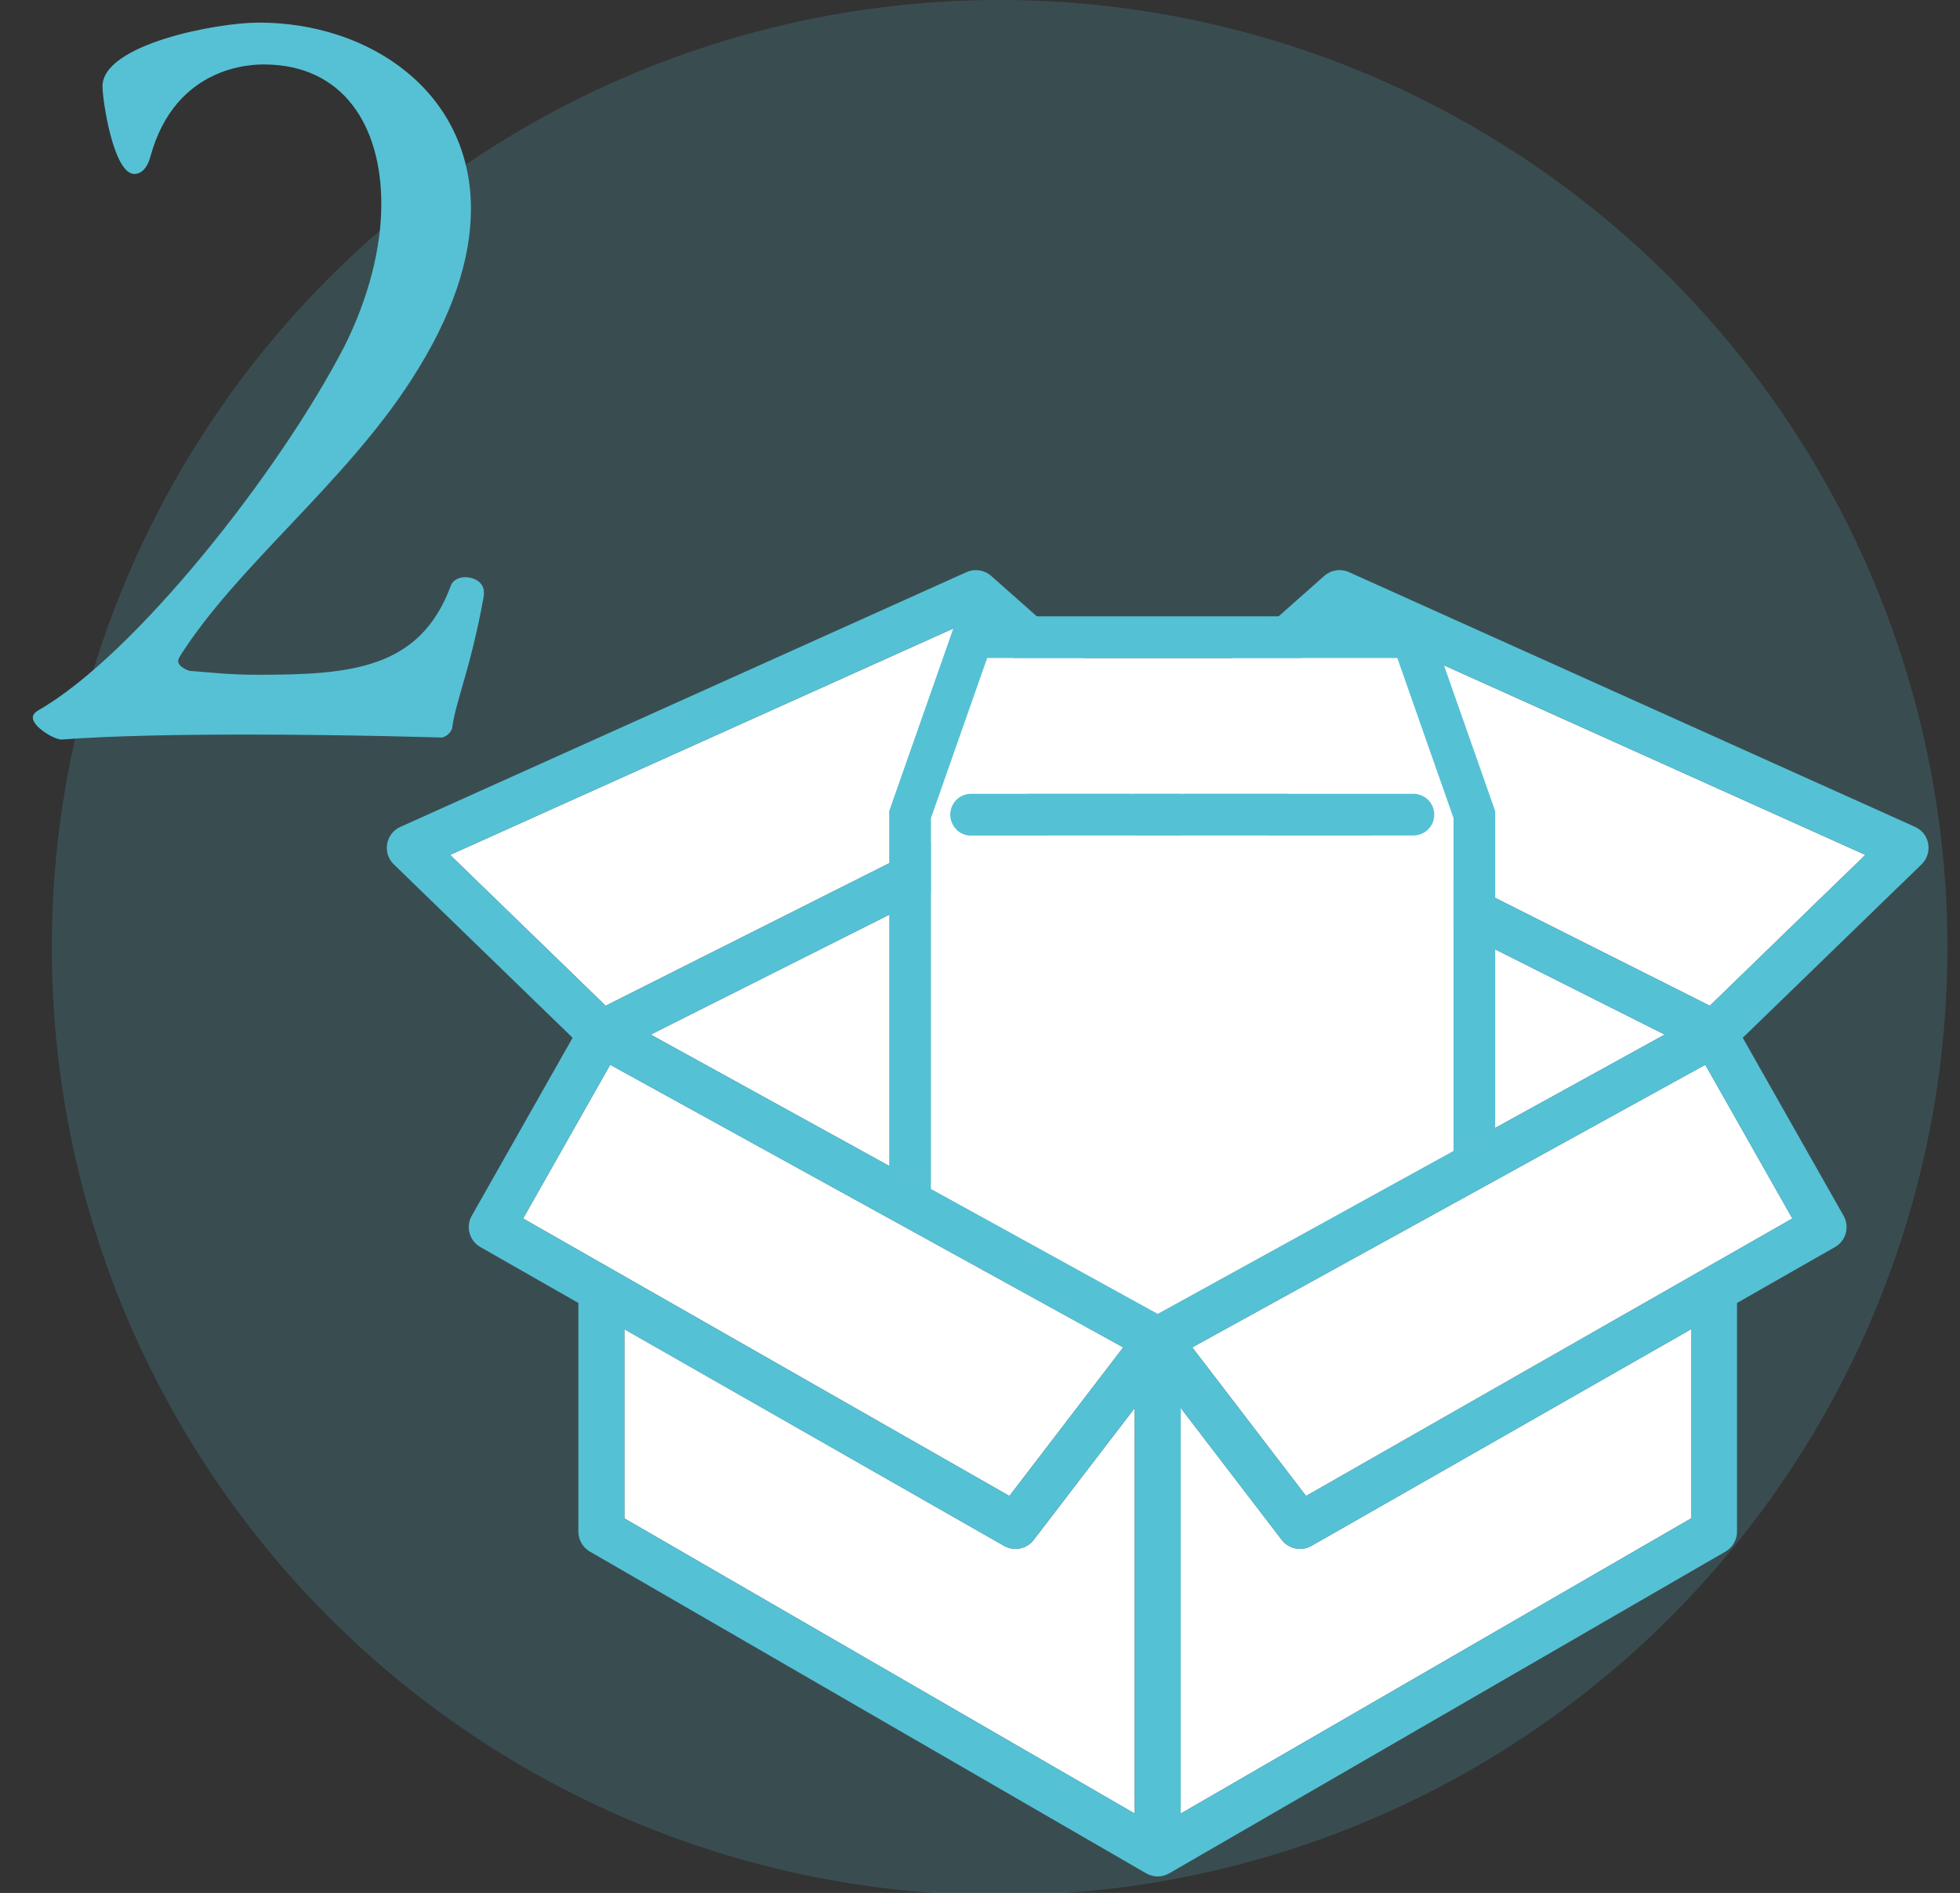
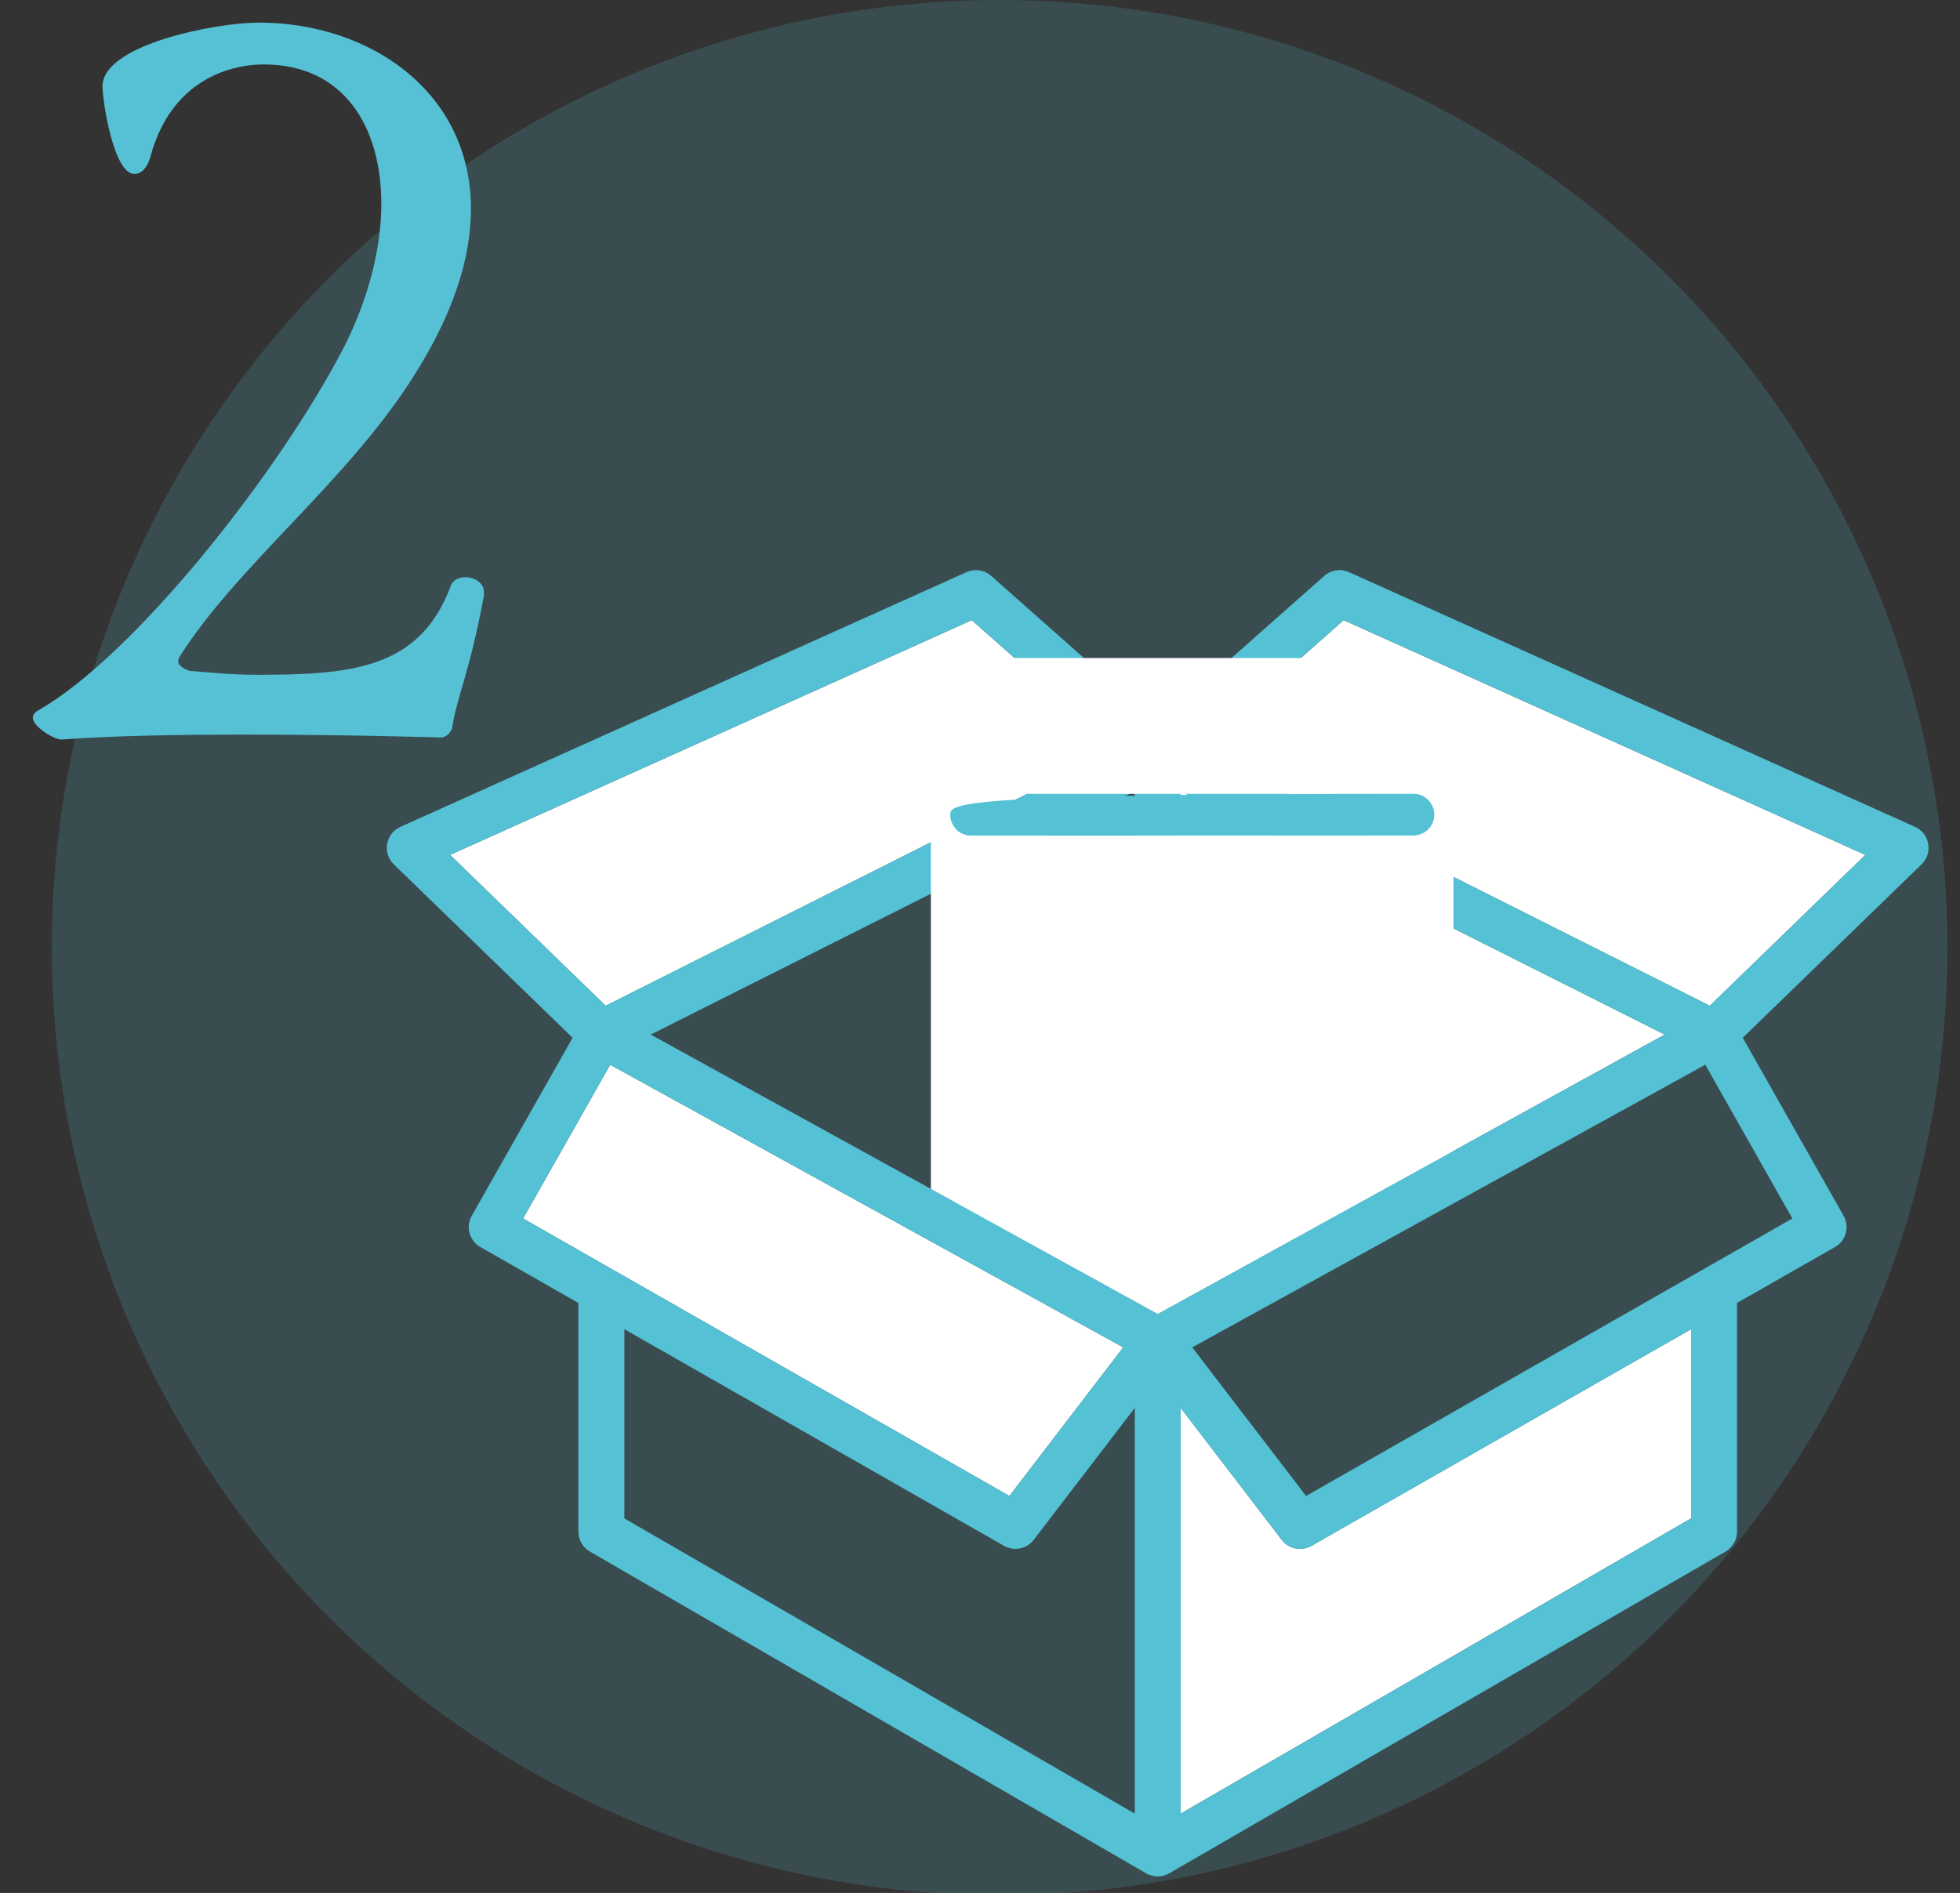
<svg xmlns="http://www.w3.org/2000/svg" xmlns:xlink="http://www.w3.org/1999/xlink" version="1.1" id="レイヤー_1" x="0px" y="0px" viewBox="0 0 454.23 438.78" style="enable-background:new 0 0 454.23 438.78;" xml:space="preserve">
  <rect x="0" y="0" width="454.23" height="438.78" fill="#333333" stroke="none" />
  <style type="text/css">
	.st0{opacity:0.19;fill:#55C1D5;}
	.st1{fill:#FFFFFF;}
	.st2{fill:#55C1D5;}
	.st3{clip-path:url(#SVGID_2_);}
	.st4{fill:#56C1D5;}
</style>
  <circle class="st0" cx="231.66" cy="219.65" r="219.65" />
  <g>
-     <path class="st1" d="M235.33,359.02c-0.9,0-1.81-0.23-2.64-0.7L144.7,308.1v43.85l118.28,68.43l0-94.03l-23.42,30.58   C238.52,358.29,236.94,359.02,235.33,359.02z" />
    <polygon class="st1" points="260.31,312.31 141.41,246.8 121.23,282.44 233.93,346.76  " />
    <polygon class="st1" points="268.3,263.06 231.6,284.33 268.3,304.55 305.01,284.33  " />
-     <polygon class="st1" points="220.7,278.32 262.98,253.84 262.98,183.41 150.8,239.81  " />
    <polygon class="st1" points="385.8,239.81 273.63,183.41 273.63,253.84 315.9,278.32  " />
    <polygon class="st1" points="258.88,173.54 225.21,143.75 104.31,198.16 140.36,233.13  " />
    <path class="st1" d="M301.28,359.02c-1.61,0-3.19-0.73-4.23-2.09l-23.42-30.58v94.03l118.28-68.43V308.1l-87.99,50.22   C303.09,358.8,302.18,359.02,301.28,359.02z" />
    <polygon class="st1" points="277.73,173.54 396.25,233.13 432.29,198.16 311.39,143.75  " />
-     <polygon class="st1" points="276.3,312.31 302.68,346.76 415.38,282.44 395.2,246.8  " />
    <path class="st2" d="M443.82,191.67l-131.2-59.05c-1.91-0.86-4.15-0.52-5.72,0.87l-38.6,34.17l-38.6-34.17   c-1.57-1.39-3.81-1.73-5.72-0.87l-131.2,59.05c-1.61,0.72-2.76,2.2-3.06,3.94c-0.3,1.74,0.27,3.51,1.54,4.74l41.44,40.2   l-23.37,41.26c-1.45,2.55-0.55,5.8,2,7.25l22.71,12.96v53.01c0,1.9,1.01,3.66,2.66,4.61l128.93,74.59   c0.83,0.48,1.75,0.72,2.67,0.72c0.88,0,1.76-0.22,2.55-0.66c0,0-0.01,0.01-0.01,0.01l129.05-74.66c1.65-0.95,2.66-2.71,2.66-4.61   v-53.01l22.71-12.96c2.55-1.45,3.44-4.7,1.99-7.25l-23.37-41.26l41.44-40.2c1.27-1.23,1.84-3.01,1.54-4.75   C446.58,193.87,445.43,192.39,443.82,191.67z M273.63,183.41l112.17,56.4l-69.9,38.51l-42.27-24.49V183.41z M104.31,198.16   l120.9-54.42l33.66,29.8l-118.52,59.59L104.31,198.16z M262.98,183.41v70.42l-42.27,24.49l-69.9-38.51L262.98,183.41z    M121.23,282.44l20.18-35.64l118.9,65.51l-26.38,34.45L121.23,282.44z M262.98,420.38L144.7,351.96V308.1l87.99,50.22   c0.83,0.47,1.74,0.7,2.64,0.7c1.61,0,3.19-0.73,4.23-2.09l23.42-30.58L262.98,420.38z M268.3,304.55l-36.7-20.22l36.7-21.26   l36.7,21.26L268.3,304.55z M391.91,351.96l-118.28,68.43v-94.03l23.42,30.58c1.04,1.36,2.62,2.09,4.23,2.09   c0.9,0,1.81-0.23,2.64-0.7l87.99-50.22V351.96z M415.38,282.44l-112.7,64.32l-26.38-34.45l118.9-65.51L415.38,282.44z    M396.25,233.13l-118.52-59.59l33.66-29.8l120.91,54.42L396.25,233.13z" />
    <g>
      <defs>
        <polygon id="SVGID_1_" points="193.01,263.06 268.3,304.55 355.01,256.77 369.18,143.75 262.98,101.73 203.84,141.68    " />
      </defs>
      <clipPath id="SVGID_2_">
        <use xlink:href="#SVGID_1_" style="overflow:visible;" />
      </clipPath>
      <g class="st3">
        <path class="st1" d="M282.34,220.85c-0.01-3.42-2.77-6.18-6.19-6.19c-3.42,0-6.18,2.77-6.19,6.19c0,0.83,0.18,1.6,0.47,2.32     c2.12,0.35,4.06,1.2,5.72,2.43c1.66-1.23,3.59-2.07,5.71-2.43C282.16,222.46,282.34,221.68,282.34,220.85z" />
        <path class="st1" d="M271.08,233.27c-1.6-0.66-3.05-1.61-4.27-2.8c-2.72,0.65-4.78,2.98-4.79,5.9c0,0.85,0.18,1.66,0.49,2.39     c0.01,0.01,0.02,0.02,0.03,0.03c0.01,0.01,0,0.03,0.01,0.04c0.96,2.19,3.12,3.72,5.66,3.73c1.31,0,2.45-0.5,3.45-1.19     c-0.62-1.55-0.98-3.23-0.98-4.99C270.68,235.31,270.84,234.27,271.08,233.27z" />
        <polygon class="st1" points="281.59,251.92 285.27,281.97 290.61,280.89 282.32,251.77    " />
        <path class="st1" d="M254.42,229.87c-1.73-0.81-3.99-1.51-5.49-1.49c-0.57,0-1,0.08-1.31,0.2l-0.74,0.51     c-0.44,0.48-1.15,1.87-1.15,5.02c0,2.3,0.43,3.63,0.84,4.3c0.42,0.66,0.74,0.88,1.37,1.12c0.42,0.14,0.98,0.23,1.65,0.23     c1.5,0.01,3.47-0.48,5.04-1.06c0.13-0.05,0.24-0.09,0.37-0.15c-0.12-0.71-0.22-1.43-0.22-2.18c0-2.04,0.49-3.95,1.3-5.68     C255.61,230.44,255.07,230.16,254.42,229.87z" />
-         <polygon class="st1" points="261.99,280.89 267.33,281.97 271.01,251.92 270.27,251.77    " />
        <path class="st1" d="M285.5,230.47c-1.22,1.18-2.66,2.14-4.26,2.8c0.24,1,0.4,2.03,0.4,3.11c0,1.77-0.36,3.45-0.98,4.99     c1,0.69,2.15,1.19,3.45,1.19c3.42-0.01,6.18-2.77,6.19-6.19C290.29,233.45,288.23,231.12,285.5,230.47z" />
        <path class="st1" d="M228.77,152.52l-13.04,37.14v149.75h121.12V189.65l-13.03-37.13H228.77z M332.39,188.83     c0,2.67-2.16,4.83-4.83,4.83H225.04c-2.67,0-4.83-2.16-4.83-4.83c0-2.67,2.16-4.83,4.83-4.83h102.51     C330.22,184,332.39,186.16,332.39,188.83z" />
        <path class="st1" d="M304.98,228.58c-0.31-0.12-0.75-0.2-1.31-0.2c-1.41-0.02-3.48,0.59-5.16,1.33c-0.87,0.38-1.63,0.77-2.2,1.09     c0.78,1.7,1.24,3.57,1.24,5.57c0,0.71-0.1,1.4-0.21,2.08c0.11,0.05,0.21,0.09,0.32,0.13c1.62,0.63,3.74,1.19,5.35,1.18     c0.67,0,1.23-0.09,1.65-0.23l0.97-0.59c0.5-0.5,1.23-1.73,1.24-4.83c0-2.34-0.4-3.76-0.79-4.47     C305.68,228.93,305.43,228.78,304.98,228.58z" />
-         <path class="st2" d="M327.25,142.86H221.92l-15.85,45.14v161.06h140.44V188.01l-15.85-45.14H327.25z M336.86,339.41H215.74     V189.66l13.04-37.14h95.05l13.03,37.13V339.41z" />
-         <path class="st2" d="M220.22,188.83c0,2.67,2.16,4.83,4.83,4.83h102.51c2.67,0,4.83-2.16,4.83-4.83c0-2.67-2.16-4.83-4.83-4.83     H225.04C222.38,184,220.22,186.16,220.22,188.83z" />
+         <path class="st2" d="M220.22,188.83c0,2.67,2.16,4.83,4.83,4.83h102.51c2.67,0,4.83-2.16,4.83-4.83c0-2.67-2.16-4.83-4.83-4.83     C222.38,184,220.22,186.16,220.22,188.83z" />
      </g>
    </g>
  </g>
  <g>
    <g>
      <path class="st4" d="M112.16,137.95c-3.23,17.77-6.46,24-7.39,30.93c-0.23,0.46-0.69,1.62-2.31,2.08c0,0-21.46-0.69-45.47-0.69    c-14.77,0-30.46,0.23-42.7,1.15c-1.85,0-6.69-3-6.69-5.08c0-0.69,0.46-1.15,1.15-1.62c22.39-12.69,56.08-55.39,71.08-84.47    c5.54-11.08,8.54-22.62,8.54-33c0-18-8.77-32.31-27.23-32.31c-2.31,0-20.54,0-26.31,21.46c-0.69,2.54-2.08,3.92-3.69,3.92    c-4.85,0-7.39-17.08-7.39-20.31c0-9.69,26.31-14.77,36.23-14.77c25.85,0,49.16,16.16,49.16,43.16c0,11.54-4.15,24.69-13.85,39.7    c-15.46,24-40.39,43.16-53.54,63.93c-0.23,0.46-0.46,0.69-0.46,1.15c0,1.15,1.38,1.85,2.54,2.31c5.77,0.46,9.69,0.92,15.69,0.92    c21.46,0,37.85-1.15,45-20.77c0.46-1.15,1.85-1.85,3.23-1.85c2.08,0,4.39,1.15,4.39,3.46V137.95z" />
    </g>
  </g>
</svg>